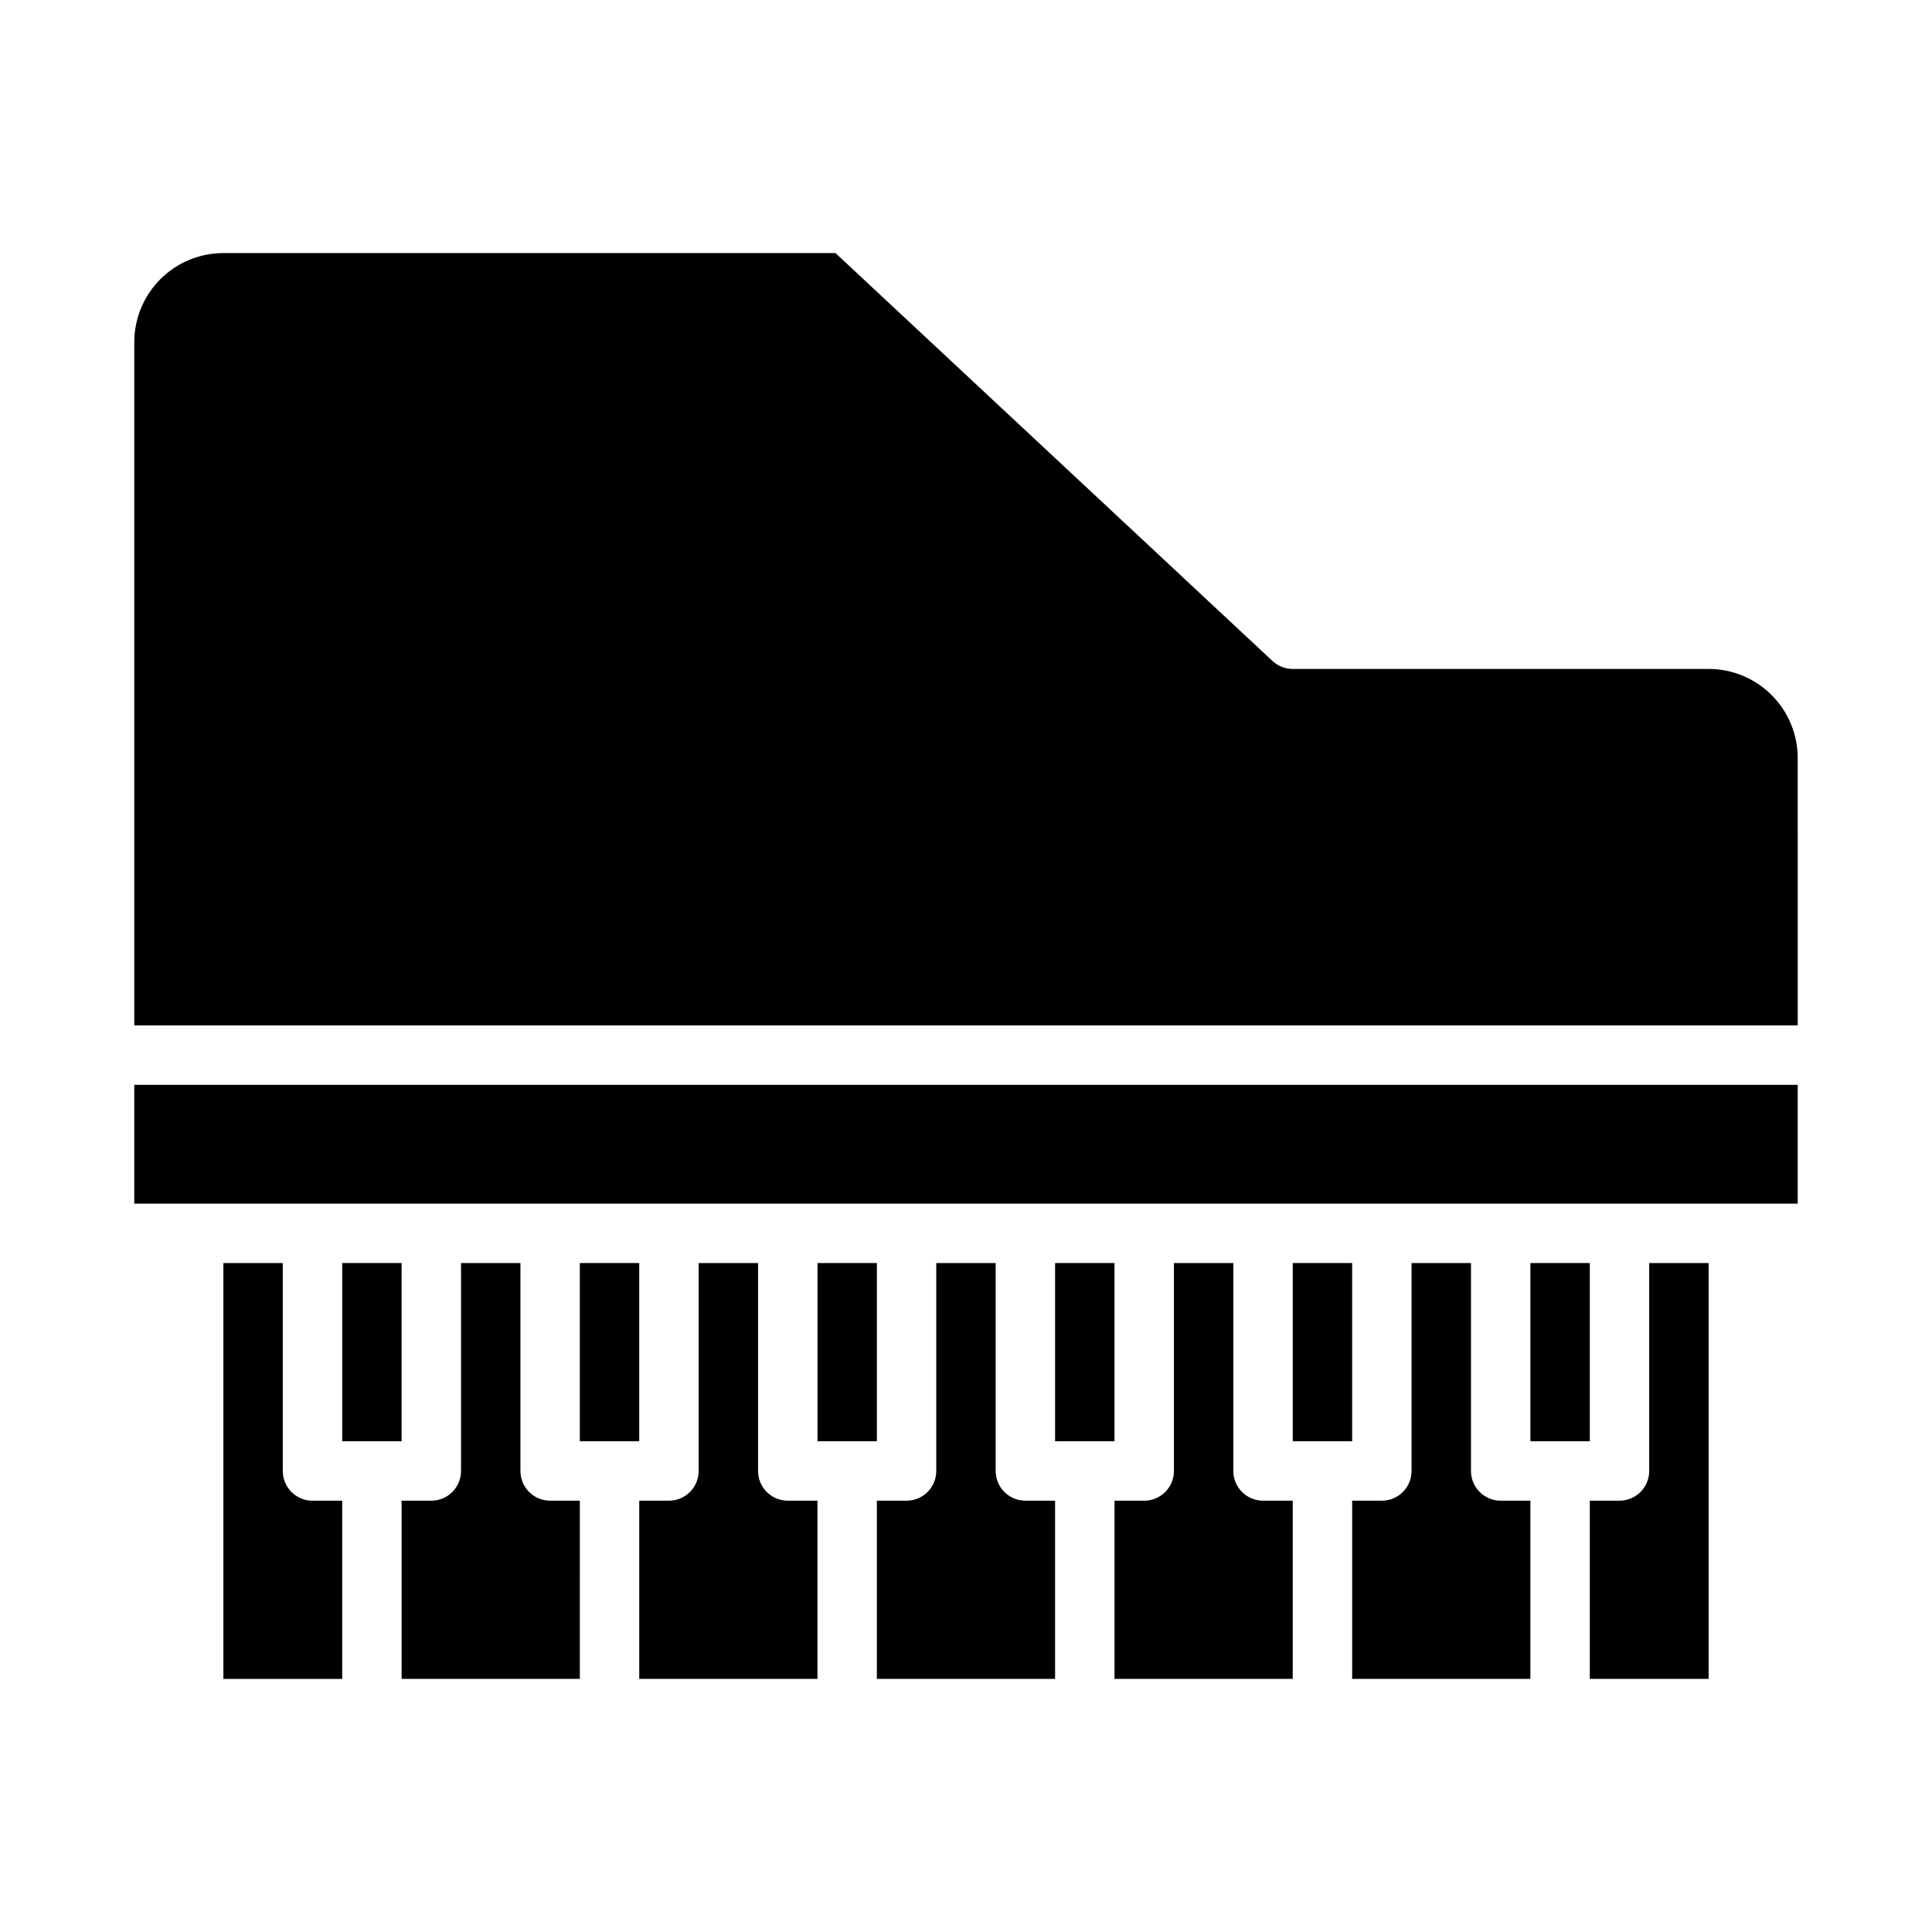
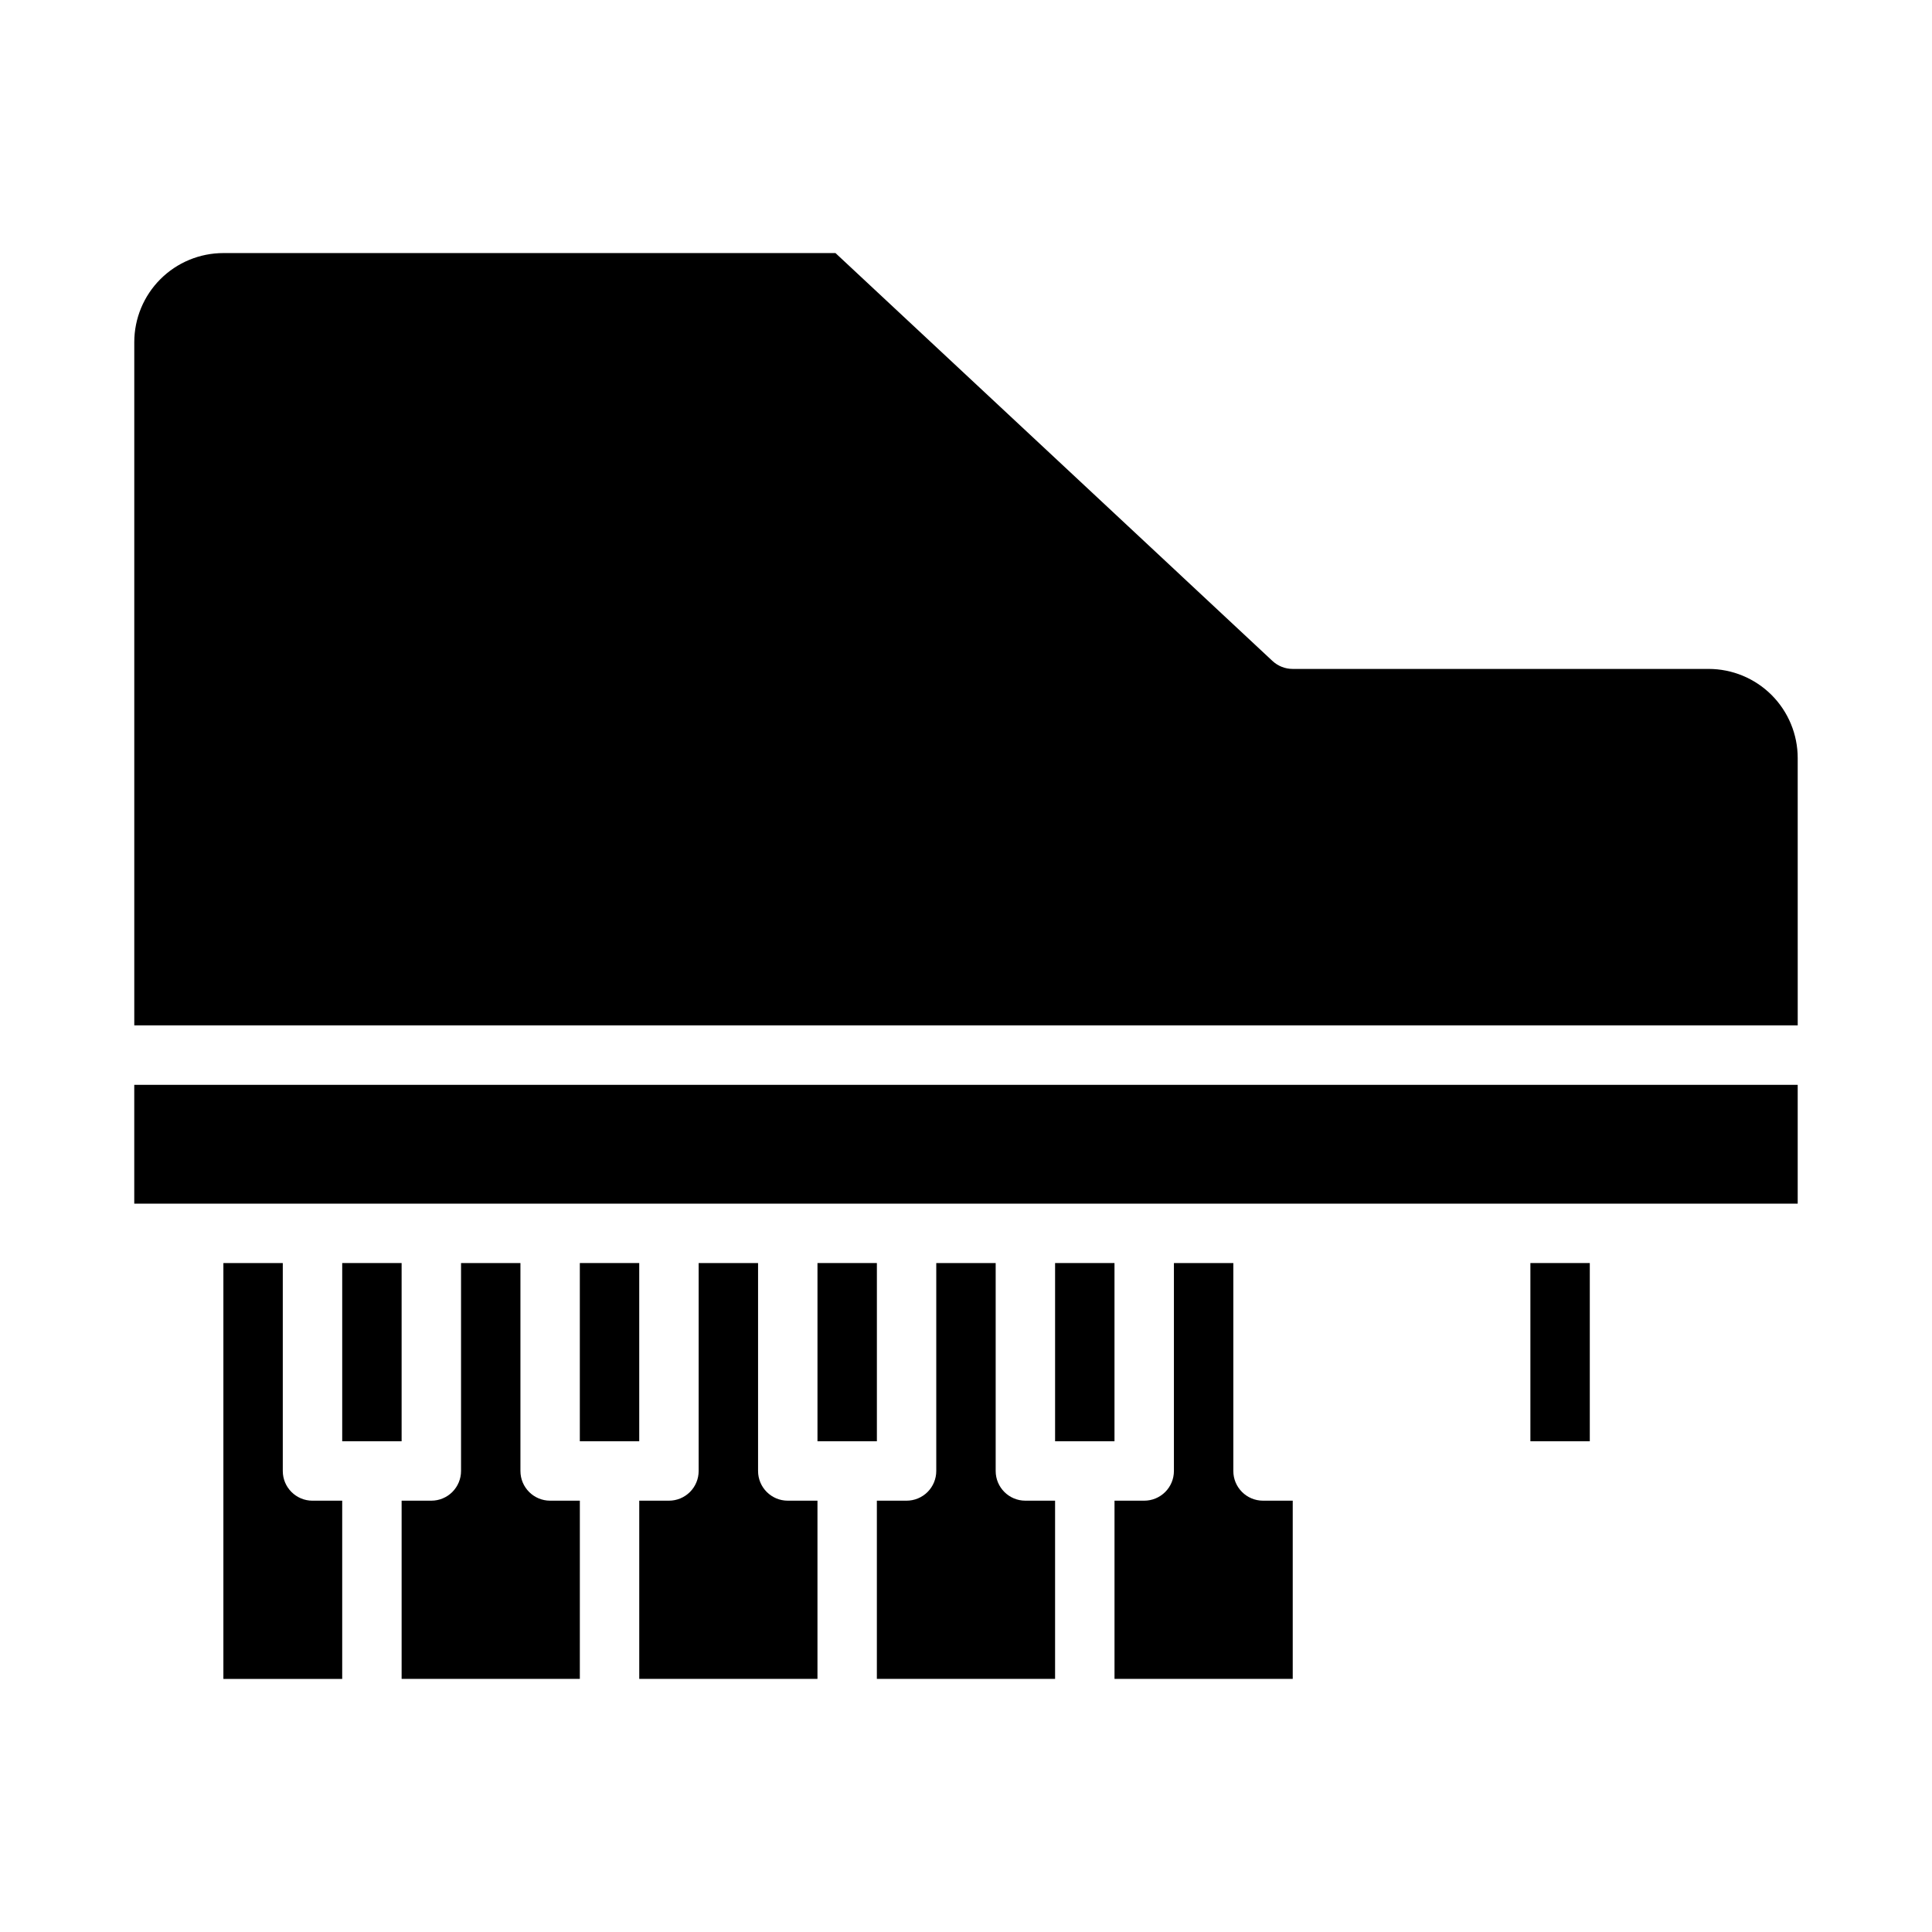
<svg xmlns="http://www.w3.org/2000/svg" fill="#000000" width="800px" height="800px" version="1.1" viewBox="144 144 512 512">
  <g>
    <path d="m392.12 478.72v55.105c0 2.086-0.828 4.09-2.305 5.566-1.477 1.477-3.477 2.305-5.566 2.305h-7.871v47.23h47.23v-47.23h-7.871c-4.348 0-7.871-3.523-7.871-7.871v-55.105z" />
    <path d="m329.15 478.72v55.105c0 2.086-0.828 4.09-2.305 5.566s-3.477 2.305-5.566 2.305h-7.871v47.23h47.23v-47.23h-7.871c-4.348 0-7.871-3.523-7.871-7.871v-55.105z" />
    <path d="m234.69 478.72h15.742v47.23h-15.742z" />
    <path d="m266.18 478.72v55.105c0 2.086-0.832 4.09-2.309 5.566-1.477 1.477-3.477 2.305-5.566 2.305h-7.871v47.23h47.23l0.004-47.23h-7.875c-4.348 0-7.871-3.523-7.871-7.871v-55.105z" />
    <path d="m620.41 462.98v-31.488h-440.83v31.488z" />
    <path d="m360.64 478.72h15.742v47.23h-15.742z" />
    <path d="m203.2 478.72v110.21h31.488v-47.23h-7.875c-4.348 0-7.871-3.523-7.871-7.871v-55.105z" />
    <path d="m297.66 478.72h15.742v47.23h-15.742z" />
    <path d="m549.57 478.72h15.742v47.23h-15.742z" />
    <path d="m620.41 344.89c0-6.262-2.488-12.27-6.914-16.699-4.43-4.43-10.438-6.918-16.699-6.918h-110.21c-1.996 0.004-3.918-0.754-5.375-2.117l-115.8-108.09h-162.21c-6.266 0-12.273 2.488-16.699 6.918-4.43 4.426-6.918 10.434-6.918 16.699v181.05h440.83z" />
-     <path d="m596.8 478.72h-15.746v55.105c0 2.086-0.828 4.09-2.305 5.566s-3.481 2.305-5.566 2.305h-7.871v47.23h31.488z" />
    <path d="m423.61 478.72h15.742v47.23h-15.742z" />
    <path d="m455.1 478.72v55.105c0 2.086-0.828 4.09-2.305 5.566s-3.477 2.305-5.566 2.305h-7.871v47.23h47.23v-47.23h-7.871c-4.348 0-7.871-3.523-7.871-7.871v-55.105z" />
-     <path d="m486.59 478.72h15.742v47.23h-15.742z" />
-     <path d="m518.08 478.72v55.105c0 2.086-0.828 4.09-2.305 5.566-1.477 1.477-3.481 2.305-5.566 2.305h-7.871v47.23h47.23v-47.23h-7.871c-4.348 0-7.871-3.523-7.871-7.871v-55.105z" />
  </g>
</svg>